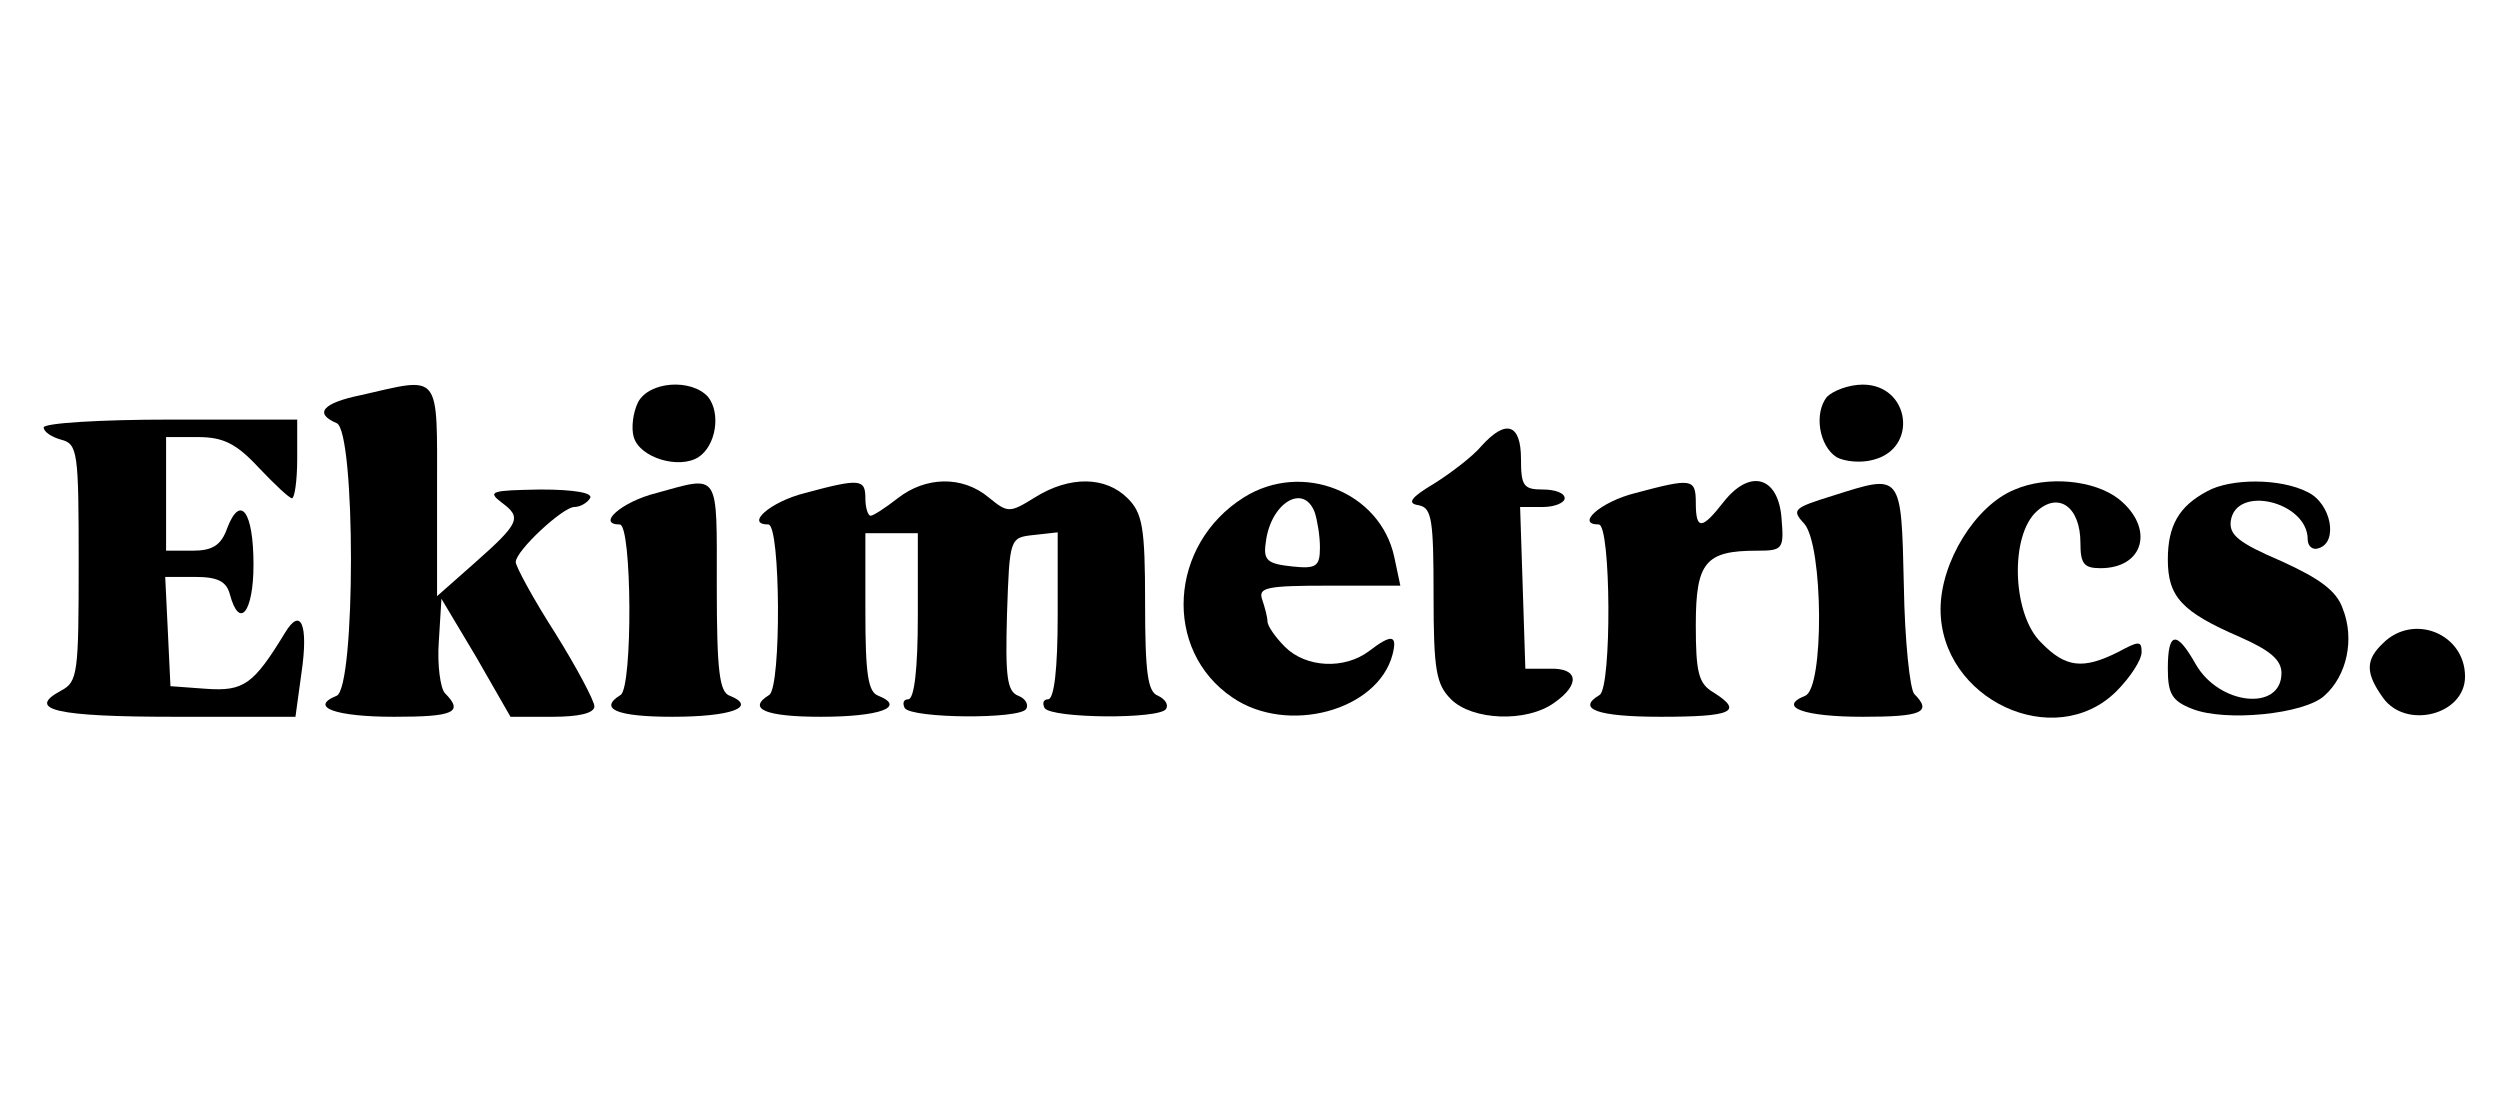
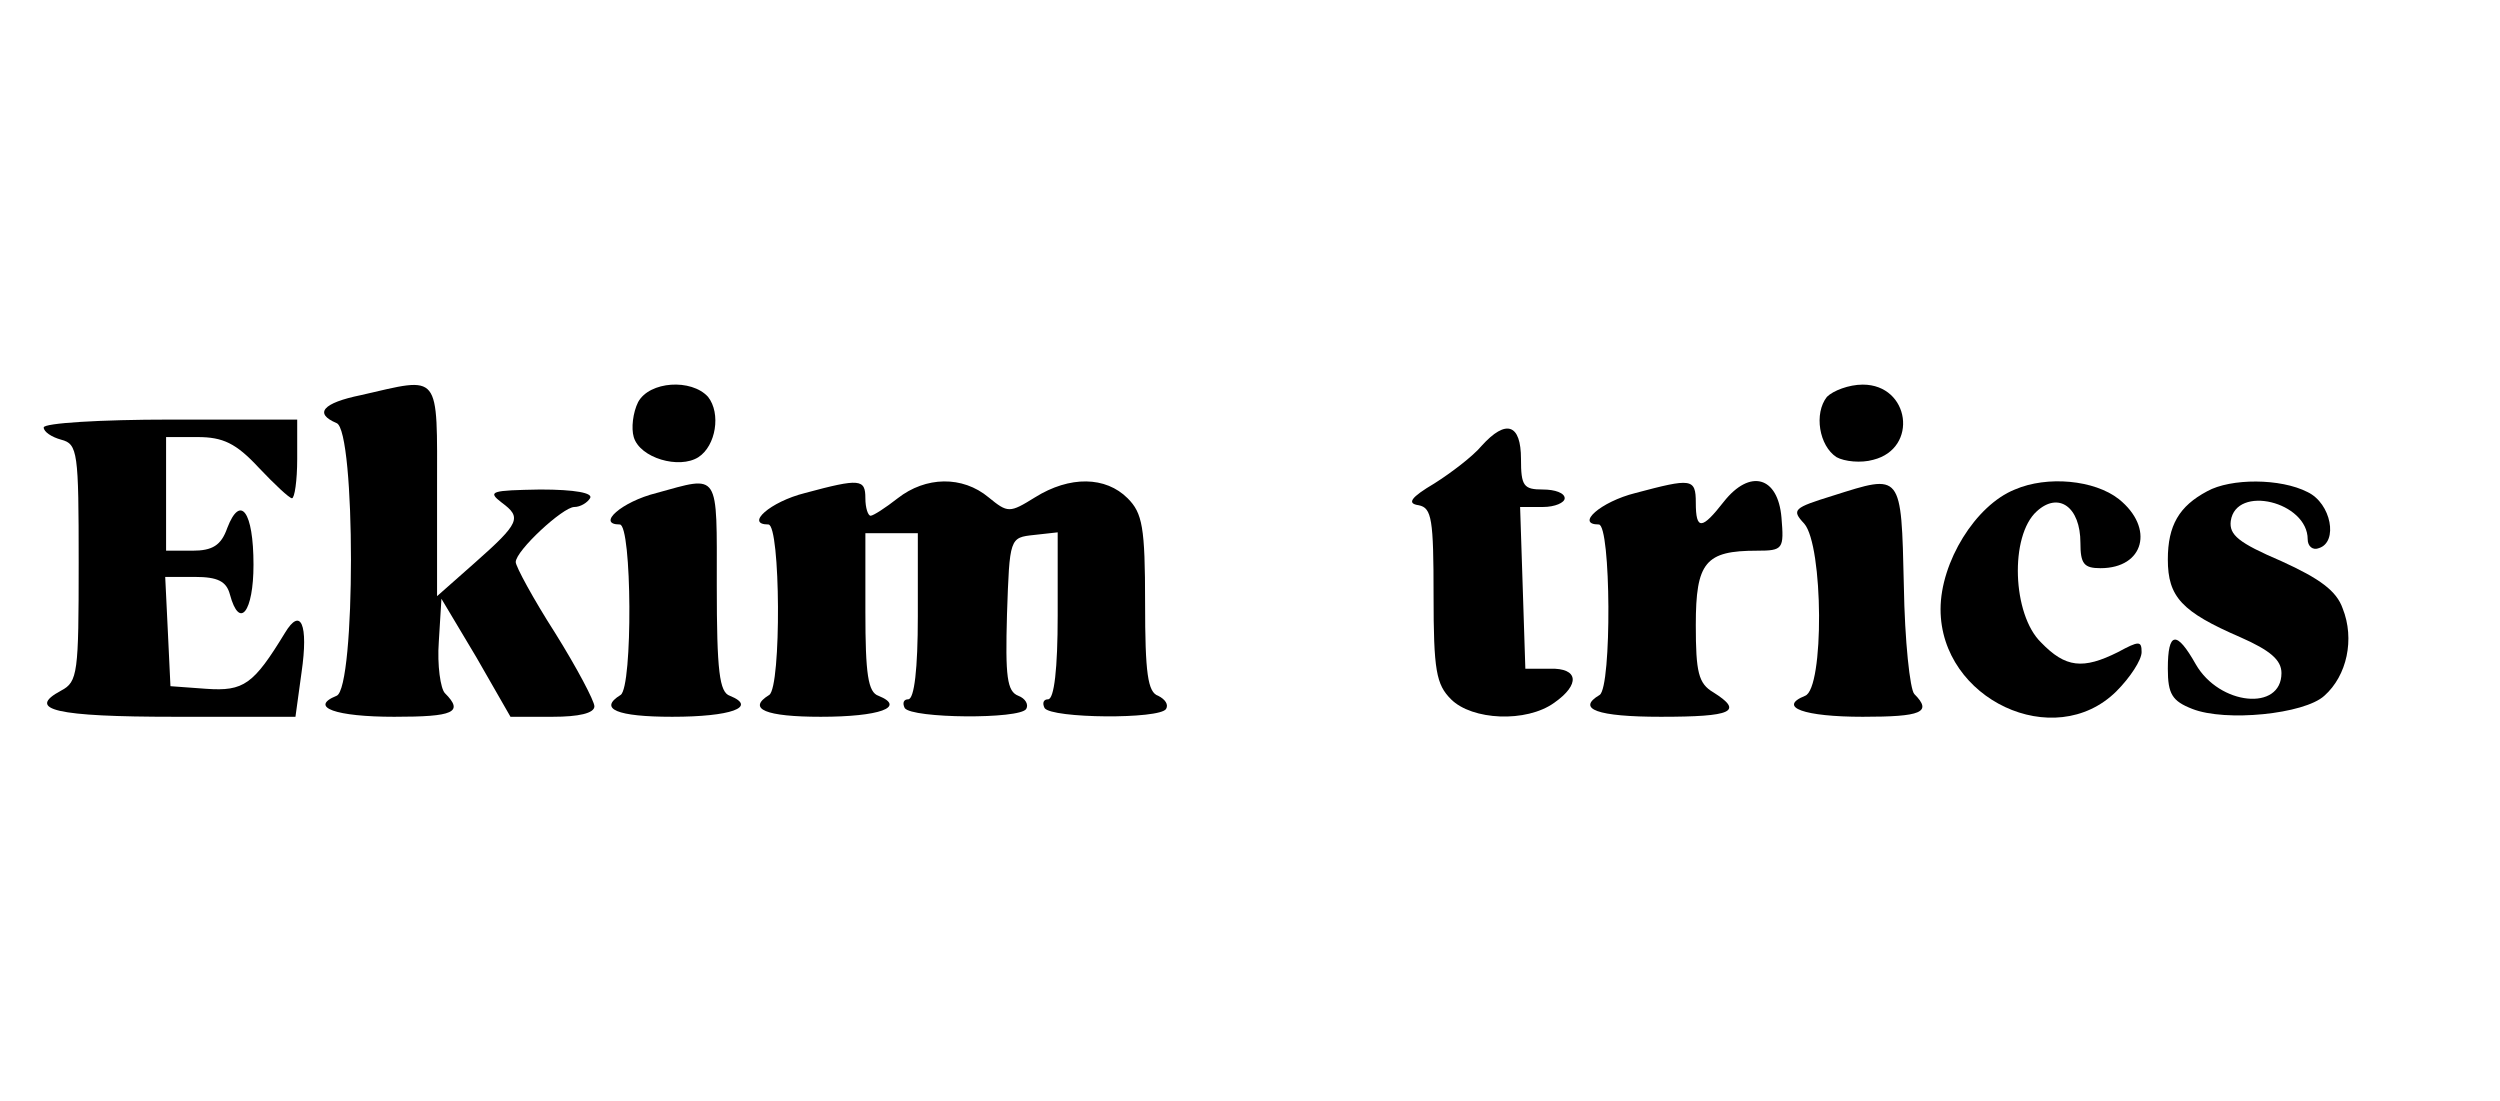
<svg xmlns="http://www.w3.org/2000/svg" version="1.0" width="286pt" height="126pt" viewBox="0 0 286 126" preserveAspectRatio="xMidYMid meet">
  <g transform="translate(0,126) scale(0.1,-0.1)" fill="#000000" stroke="none">
    <path d="M413 808 c-44 -9 -54 -21 -28 -32 22 -8 22 -304 0 -312 -32 -13 -1 -24 66 -24 68 0 80 5 58 27 -5 5 -9 32 -7 59 l3 49 40 -67 39 -68 48 0 c30 0 48 4 48 12 0 6 -20 44 -45 84 -25 39 -45 76 -45 81 0 13 54 63 67 63 7 0 15 5 18 10 4 6 -17 10 -57 10 -56 -1 -61 -2 -44 -15 23 -17 21 -23 -31 -69 l-43 -38 0 121 c0 137 5 130 -87 109z" />
    <path d="M730 800 c-6 -12 -8 -30 -5 -40 7 -24 52 -37 74 -23 20 13 26 50 11 69 -19 21 -67 18 -80 -6z" />
    <path d="M2090 806 c-15 -19 -9 -56 11 -69 9 -5 28 -7 42 -3 52 13 42 86 -12 86 -16 0 -34 -7 -41 -14z" />
    <path d="M50 771 c0 -5 9 -11 20 -14 19 -5 20 -14 20 -141 0 -126 -1 -136 -20 -146 -41 -22 -6 -30 130 -30 l138 0 7 51 c8 55 -1 75 -19 45 -36 -59 -47 -67 -90 -64 l-41 3 -3 63 -3 62 34 0 c26 0 36 -5 40 -20 11 -41 27 -20 27 34 0 61 -15 81 -30 42 -7 -20 -17 -26 -40 -26 l-30 0 0 65 0 65 36 0 c29 0 44 -7 70 -35 18 -19 35 -35 38 -35 3 0 6 20 6 45 l0 45 -145 0 c-80 0 -145 -4 -145 -9z" />
    <path d="M1695 750 c-10 -12 -35 -31 -54 -43 -27 -16 -32 -23 -18 -25 15 -3 17 -16 17 -103 0 -86 3 -102 20 -119 24 -24 86 -27 118 -4 30 21 28 40 -5 39 l-28 0 -3 93 -3 92 26 0 c14 0 25 5 25 10 0 6 -11 10 -25 10 -22 0 -25 4 -25 35 0 40 -17 46 -45 15z" />
    <path d="M751 696 c-40 -10 -69 -36 -42 -36 14 0 15 -186 1 -195 -26 -16 -4 -25 59 -25 67 0 98 11 66 24 -12 4 -15 28 -15 126 0 132 4 126 -69 106z" />
    <path d="M921 696 c-40 -10 -69 -36 -42 -36 14 0 15 -186 1 -195 -26 -16 -4 -25 59 -25 67 0 98 11 66 24 -12 4 -15 25 -15 96 l0 90 30 0 30 0 0 -95 c0 -60 -4 -95 -11 -95 -5 0 -7 -4 -4 -10 8 -12 132 -13 139 -1 3 5 -1 12 -9 15 -13 5 -15 22 -13 93 3 88 3 88 31 91 l27 3 0 -95 c0 -61 -4 -96 -11 -96 -5 0 -7 -4 -4 -10 8 -12 132 -13 139 -1 3 5 -1 11 -9 15 -12 4 -15 26 -15 106 0 87 -3 103 -20 120 -25 25 -66 26 -106 1 -29 -18 -31 -18 -53 0 -30 25 -72 24 -104 -1 -14 -11 -28 -20 -31 -20 -3 0 -6 9 -6 20 0 22 -6 23 -69 6z" />
-     <path d="M1423 691 c-86 -54 -93 -175 -13 -229 63 -43 166 -15 183 49 6 23 -1 24 -27 4 -28 -21 -72 -19 -96 5 -11 11 -20 24 -20 29 0 5 -3 16 -6 25 -5 14 5 16 76 16 l82 0 -7 33 c-16 74 -105 110 -172 68z m81 -17 c3 -9 6 -27 6 -40 0 -22 -4 -25 -32 -22 -28 3 -33 7 -30 27 5 45 43 69 56 35z" />
    <path d="M1871 696 c-40 -10 -69 -36 -42 -36 14 0 15 -186 1 -195 -27 -16 -3 -25 70 -25 82 0 95 6 60 28 -17 10 -20 23 -20 77 0 72 11 85 70 85 30 0 31 2 28 38 -4 47 -36 56 -66 18 -25 -32 -32 -33 -32 -1 0 28 -5 28 -69 11z" />
    <path d="M2097 693 c-45 -14 -48 -16 -33 -32 22 -25 23 -189 1 -197 -32 -13 -1 -24 66 -24 67 0 80 5 59 26 -5 5 -11 61 -12 124 -3 130 -2 128 -81 103z" />
    <path d="M2305 700 c-45 -18 -85 -83 -85 -137 0 -103 130 -164 201 -94 16 16 29 36 29 45 0 13 -3 13 -27 0 -40 -20 -60 -18 -88 11 -33 32 -36 122 -5 150 25 23 50 5 50 -36 0 -24 4 -29 23 -29 50 0 62 46 21 79 -28 22 -82 27 -119 11z" />
    <path d="M2525 698 c-32 -17 -45 -39 -45 -78 0 -43 16 -60 83 -89 34 -15 47 -26 47 -41 0 -44 -71 -37 -98 10 -22 39 -32 38 -32 -5 0 -29 5 -37 28 -46 38 -15 128 -6 151 15 26 23 35 65 21 100 -7 20 -26 34 -70 54 -49 21 -60 30 -58 46 6 42 88 22 88 -21 0 -8 6 -13 13 -10 22 7 14 51 -13 64 -31 16 -88 16 -115 1z" />
-     <path d="M2726 524 c-20 -19 -20 -34 0 -62 26 -37 94 -20 94 24 0 49 -59 73 -94 38z" />
  </g>
</svg>